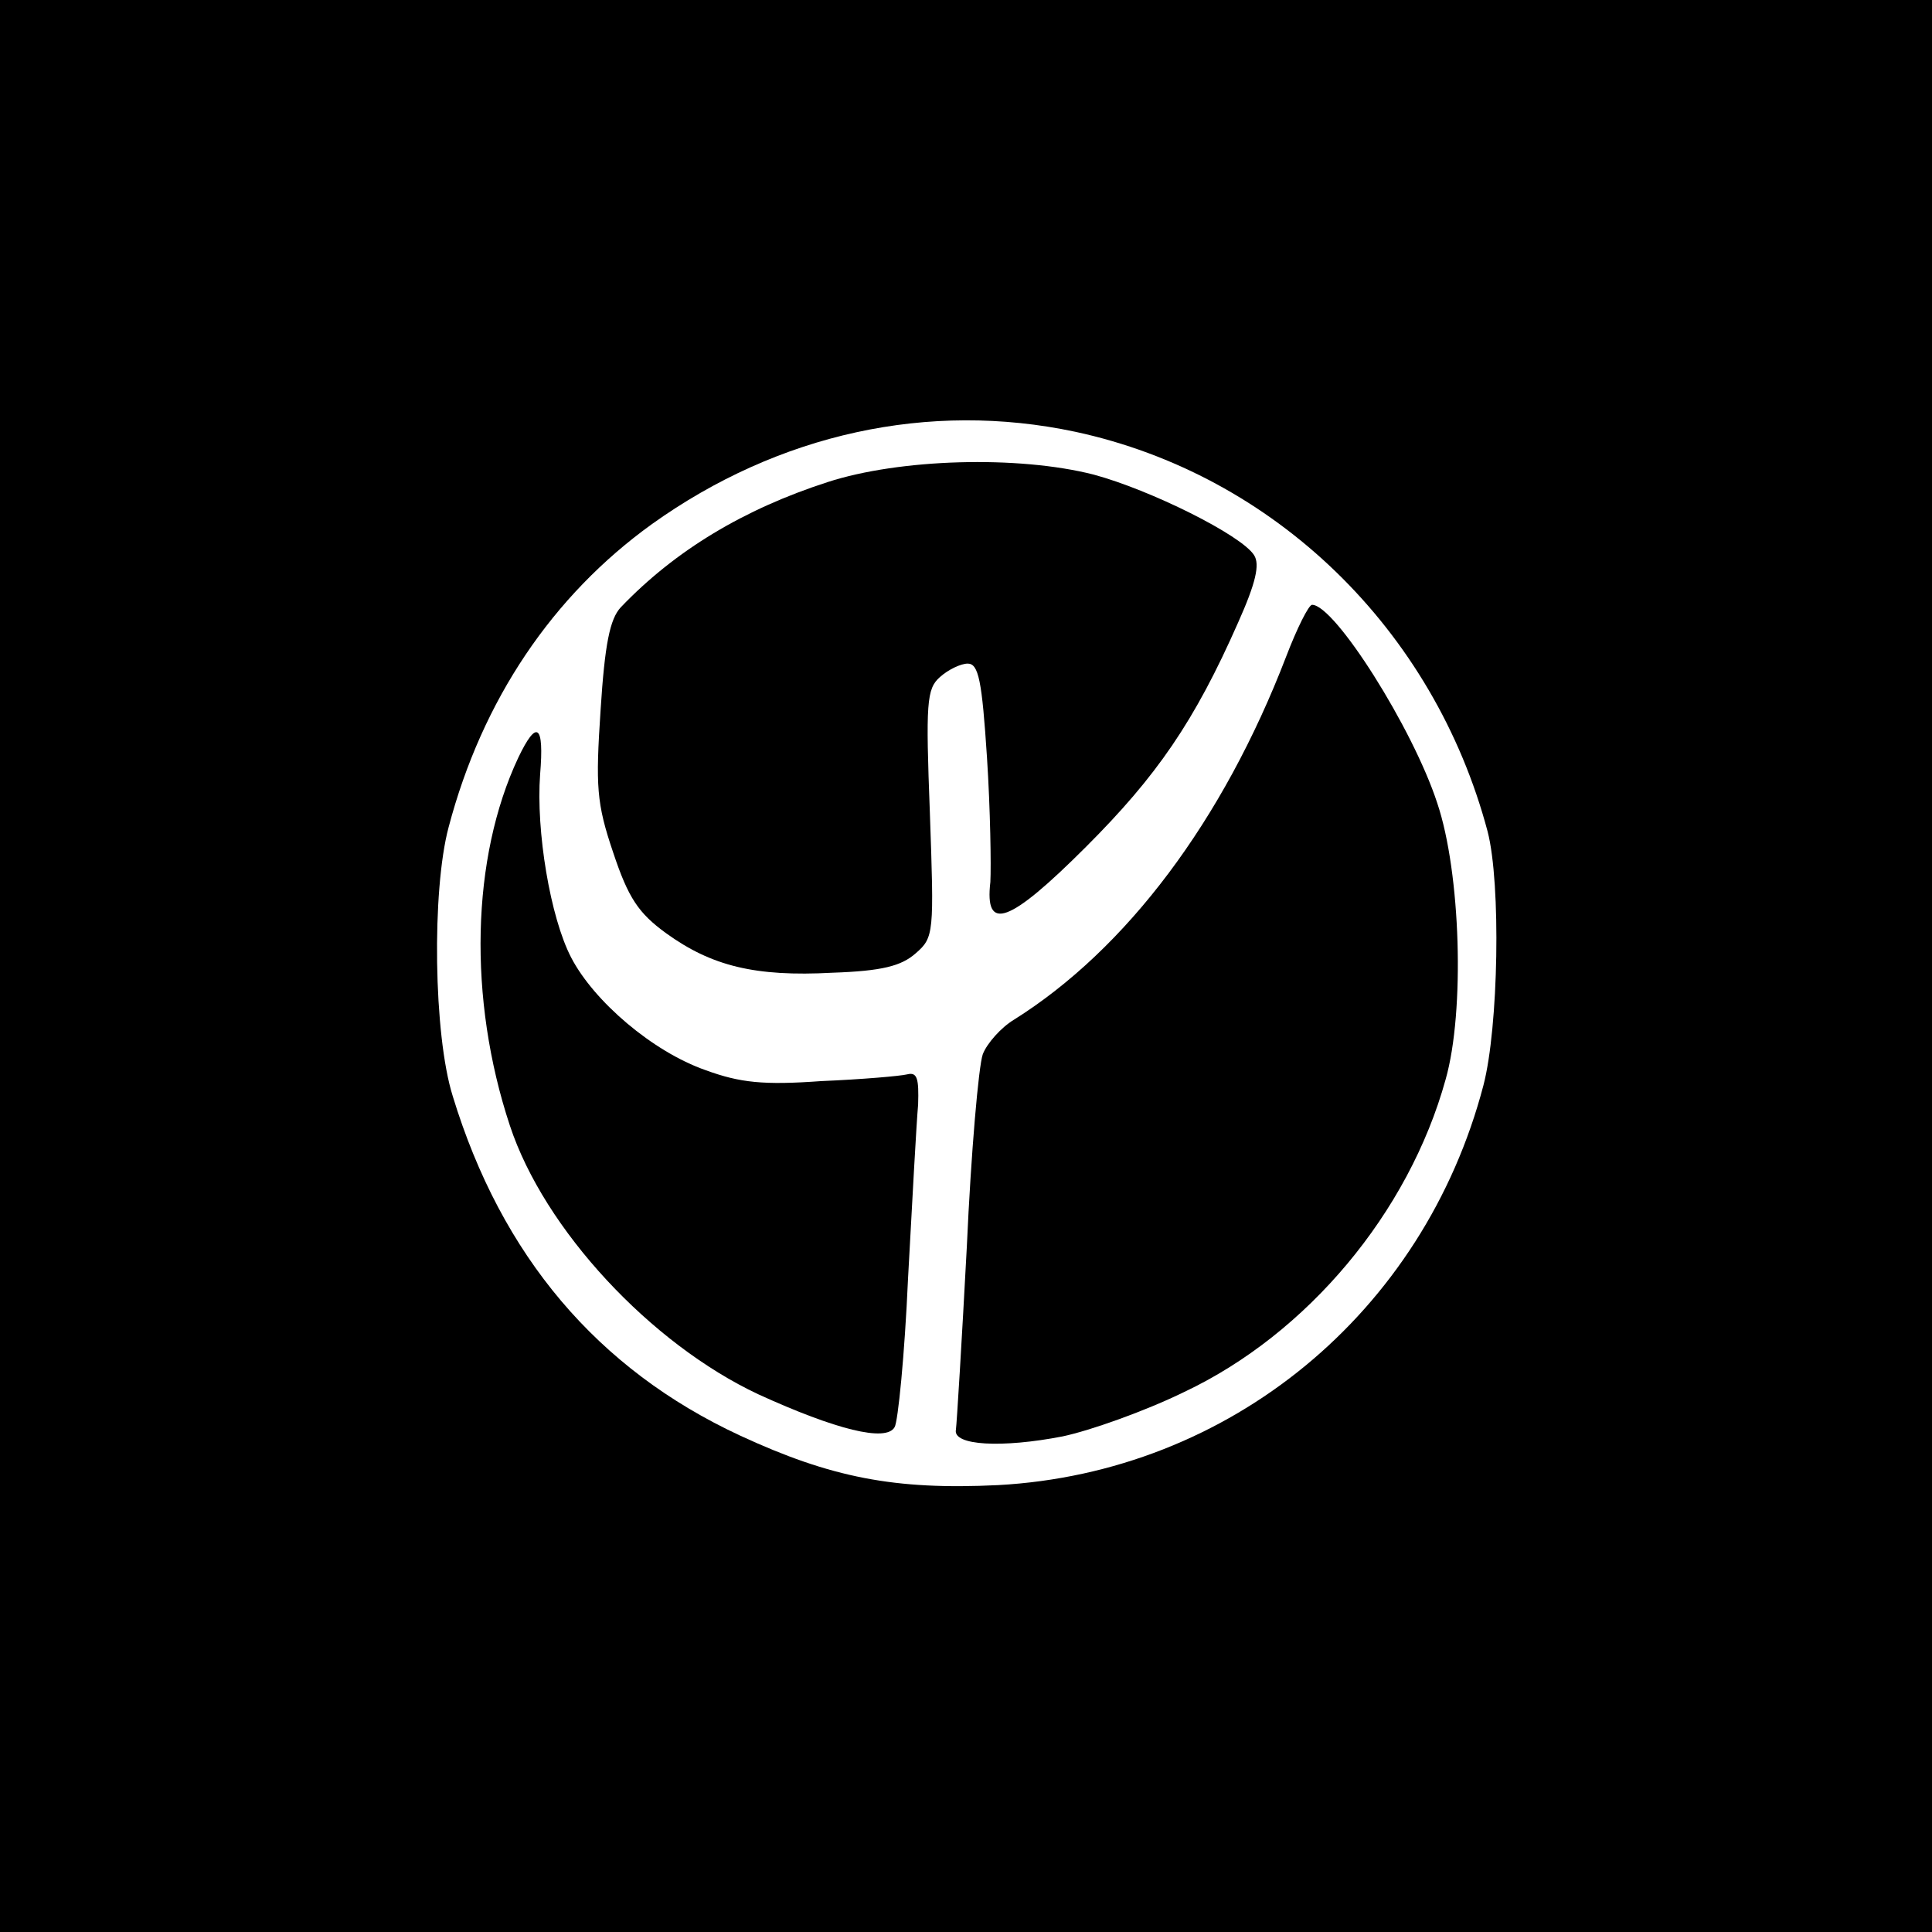
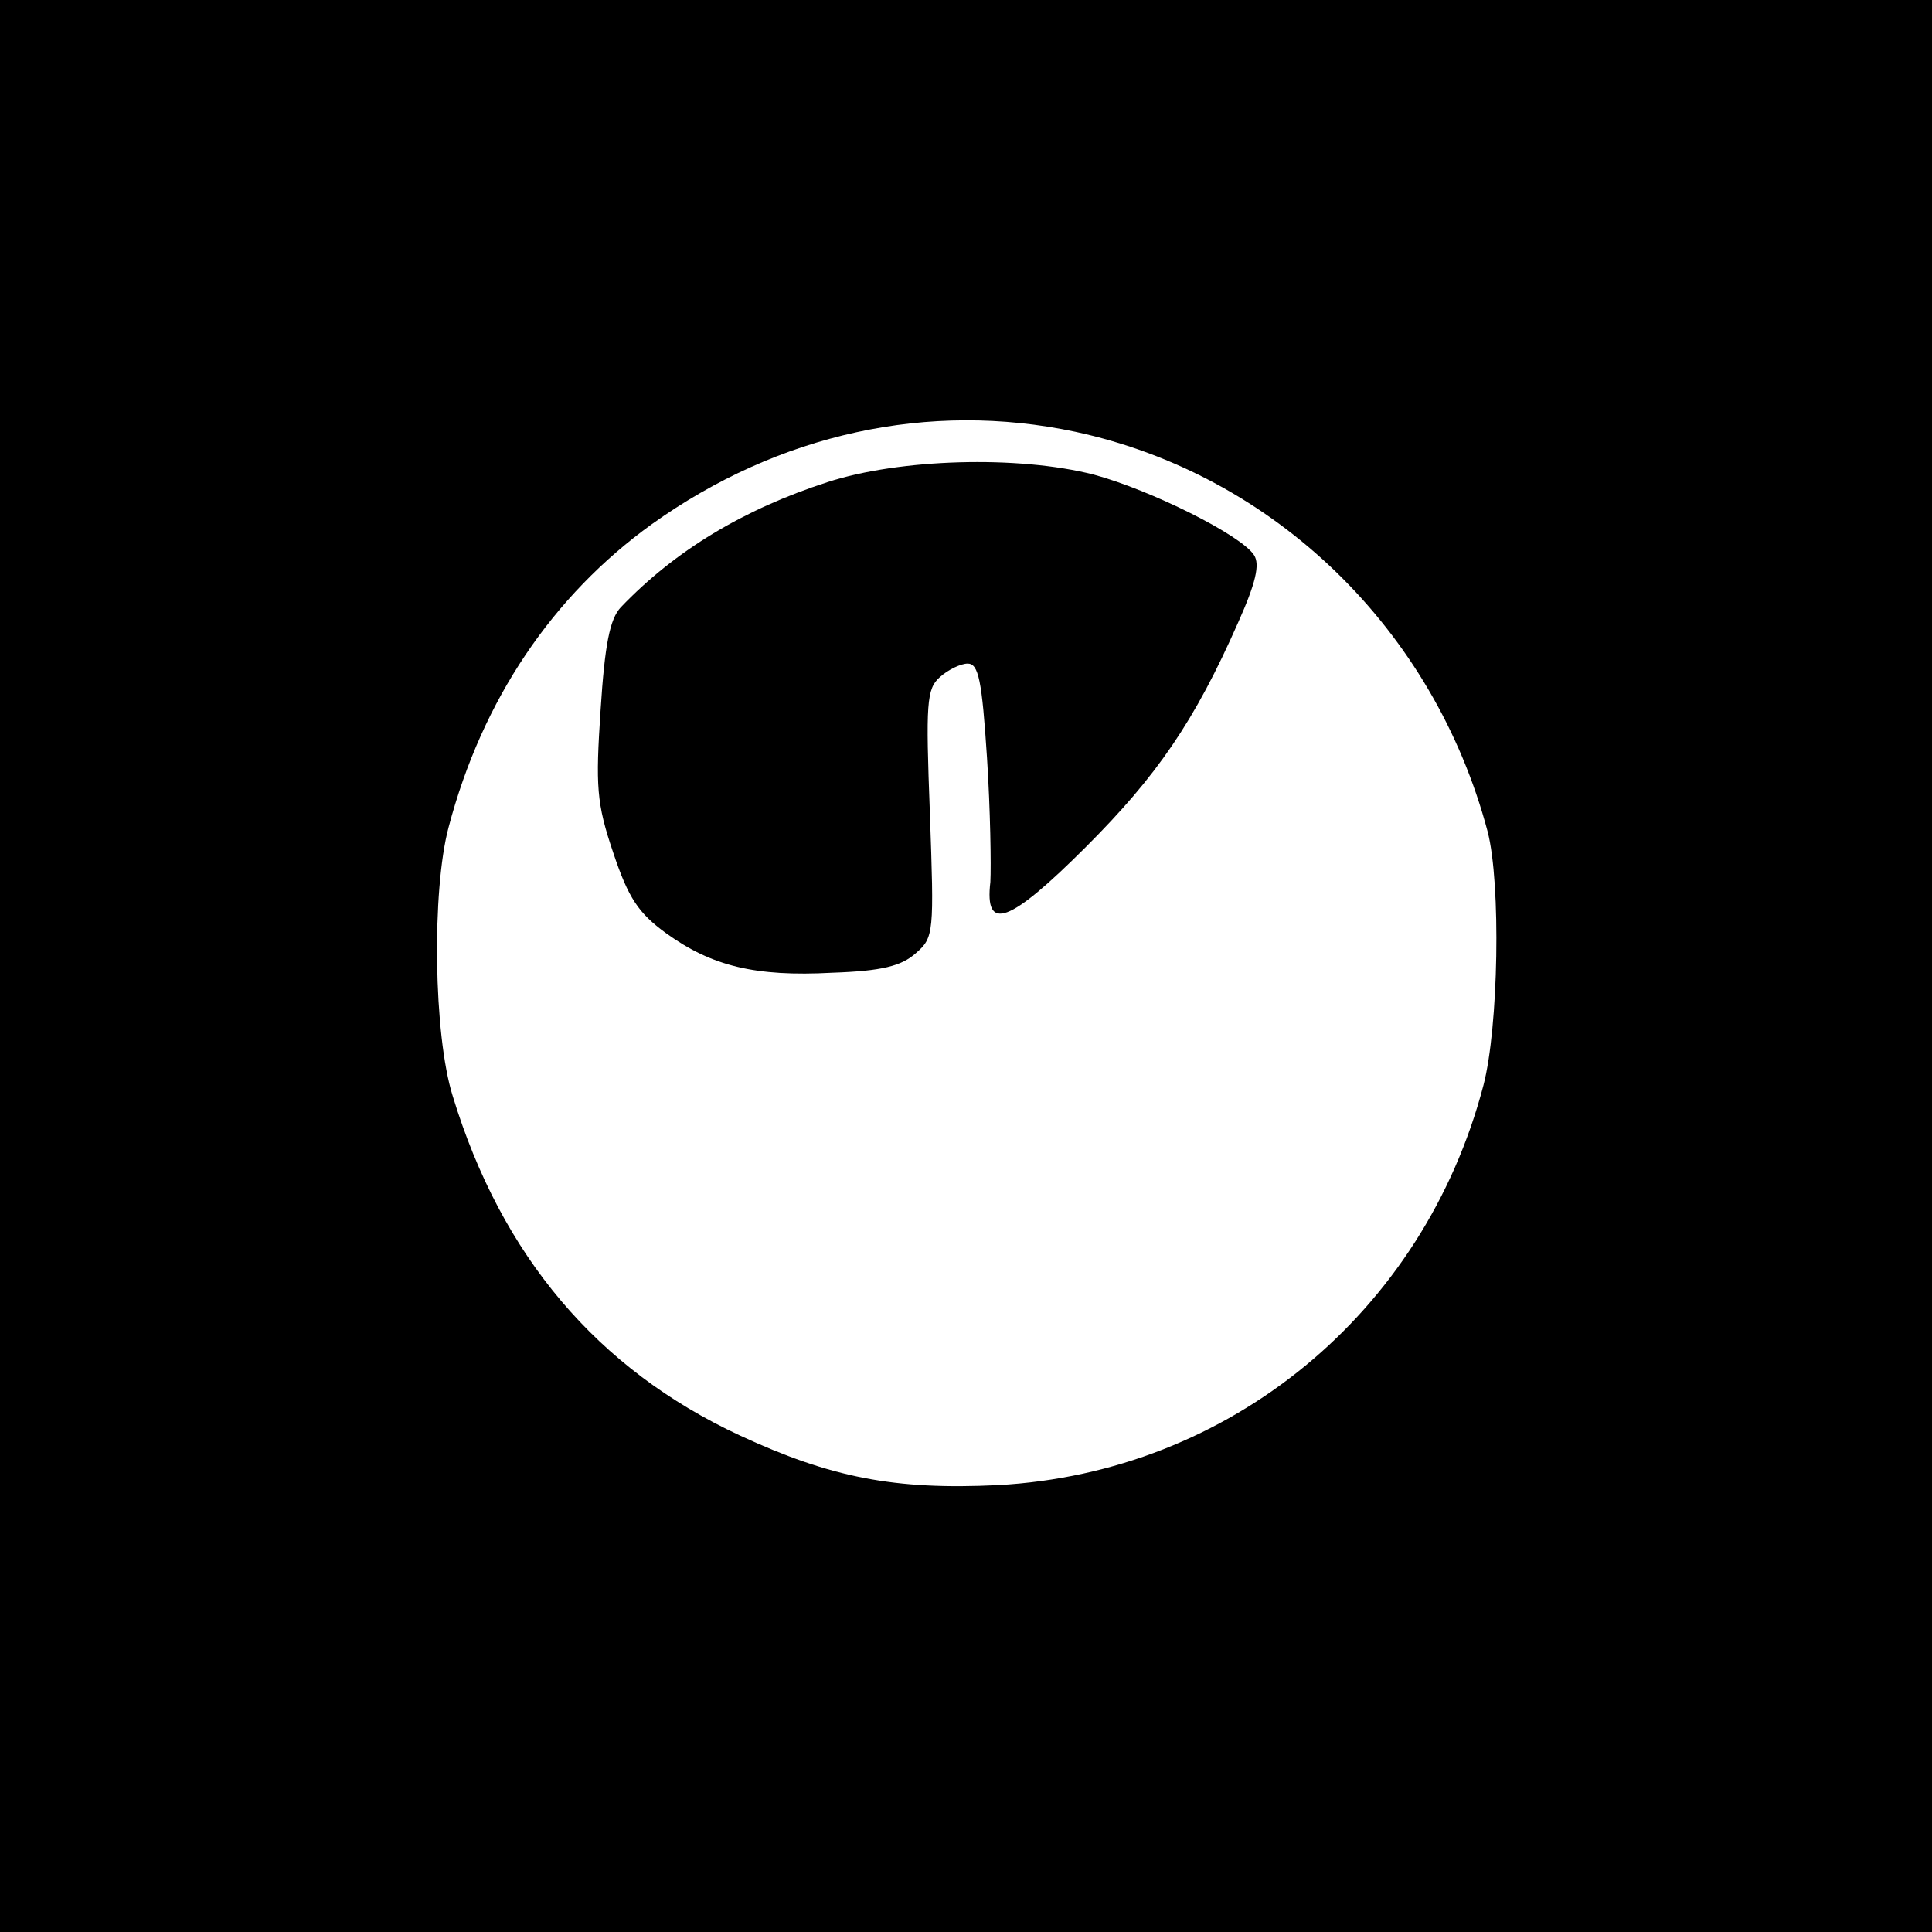
<svg xmlns="http://www.w3.org/2000/svg" version="1.0" width="230pt" height="230pt" viewBox="0 0 230 230" preserveAspectRatio="xMidYMid meet">
  <g transform="translate(0,230) scale(0.1,-0.1)" fill="#000000" stroke="none">
    <path d="M0 1150 l0 -1150 1150 0 1150 0 0 1150 0 1150 -1150 0 -1150 0 0 -1150z m1280 636 c237 -51 427 -235 491 -476 16 -62 13 -233 -5 -302 -71 -271 -302 -461 -578 -476 -123 -6 -199 9 -307 59 -170 79 -284 214 -342 404 -23 73 -25 245 -5 320 40 152 124 276 242 361 151 108 330 147 504 110z" />
    <path d="M985 1726 c-99 -32 -181 -81 -246 -149 -13 -14 -19 -44 -24 -122 -6 -91 -5 -111 15 -170 18 -54 30 -72 63 -96 54 -39 106 -52 198 -47 59 2 82 8 99 23 22 19 22 24 17 167 -5 131 -4 148 12 162 10 9 25 16 33 16 13 0 17 -20 23 -112 4 -62 5 -129 4 -148 -7 -60 22 -50 114 42 84 84 129 149 181 267 21 47 26 69 19 80 -15 24 -124 78 -191 96 -90 23 -231 19 -317 -9z" />
-     <path d="M1531 1518 c-75 -195 -190 -348 -324 -432 -15 -9 -32 -28 -37 -41 -5 -14 -14 -117 -19 -229 -6 -113 -12 -211 -13 -218 -4 -19 55 -22 127 -8 33 7 98 30 145 53 146 69 267 213 311 372 23 81 18 246 -10 329 -29 89 -122 236 -149 236 -4 0 -18 -28 -31 -62z" />
-     <path d="M617 1398 c-56 -119 -60 -287 -10 -438 41 -124 168 -260 296 -320 92 -42 152 -57 162 -39 4 6 12 86 16 177 5 92 10 185 12 207 1 31 -1 39 -13 36 -8 -2 -54 -6 -102 -8 -69 -5 -97 -2 -138 13 -63 22 -133 82 -160 134 -25 48 -42 151 -37 218 5 60 -4 66 -26 20z" />
  </g>
</svg>